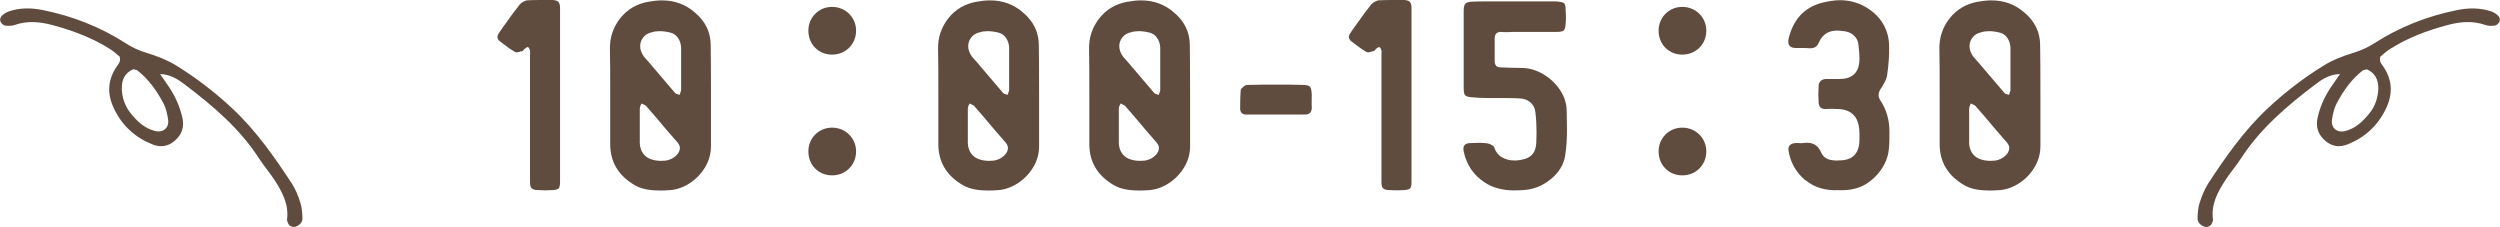
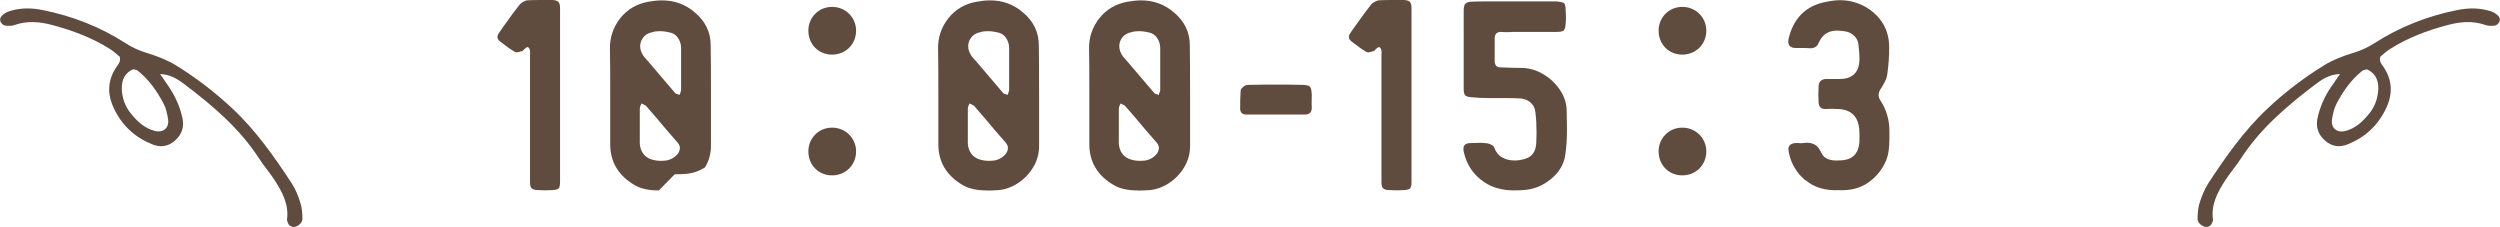
<svg xmlns="http://www.w3.org/2000/svg" id="_レイヤー_2" viewBox="0 0 268.72 24.39">
  <defs>
    <style>.cls-1{fill:#604c3f;}</style>
  </defs>
  <g id="TX">
    <path class="cls-1" d="M251.51,7.96c-1.1.03-1.9.55-2.65,1.12-3.02,2.29-5.9,4.73-7.99,7.96-.52.81-1.16,1.53-1.68,2.34-.83,1.28-1.55,2.61-1.32,4.23.02.12-.07.26-.12.39-.1.31-.54.49-.85.35-.41-.18-.71-.47-.69-.92.02-.54.05-1.11.22-1.62.23-.71.51-1.44.91-2.07,1.89-2.88,3.85-5.69,6.38-8.06,1.86-1.75,3.88-3.3,6.04-4.63.98-.61,2.1-1.04,3.2-1.37.81-.25,1.53-.57,2.23-1.02,2.75-1.77,5.74-2.94,8.94-3.58,1.24-.25,2.46-.25,3.66.15.25.09.49.24.69.42.21.19.3.48.15.74-.09.16-.29.34-.46.36-.33.04-.7.05-1.01-.06-1.36-.48-2.7-.36-4.06,0-2.2.58-4.32,1.37-6.25,2.61-.39.25-.73.58-1,.8-.13.54.14.78.33,1.06.97,1.44,1.04,2.91.3,4.48-.87,1.83-2.23,3.1-4.09,3.86-.92.38-1.75.26-2.49-.4-.73-.65-1-1.45-.79-2.42.25-1.16.72-2.22,1.37-3.21.34-.51.69-1.01,1.04-1.51ZM254.42,7.45c-.22.06-.38.07-.47.14-1.21.94-2.07,2.18-2.78,3.51-.28.53-.42,1.16-.51,1.76-.13.89.54,1.44,1.4,1.23,1.12-.27,1.91-1.03,2.61-1.89.62-.76.93-1.67.97-2.65.03-.97-.35-1.7-1.21-2.09Z" />
    <path class="cls-1" d="M18.24,9.47c.65.98,1.11,2.05,1.37,3.21.21.96-.06,1.77-.79,2.42-.74.66-1.58.78-2.49.4-1.86-.76-3.23-2.03-4.09-3.86-.75-1.57-.67-3.05.3-4.48.19-.28.46-.52.33-1.06-.27-.22-.61-.55-1-.8-1.93-1.23-4.05-2.02-6.25-2.61-1.35-.36-2.7-.48-4.06,0-.31.11-.68.1-1.01.06-.17-.02-.37-.2-.46-.36-.15-.26-.06-.55.15-.74.2-.18.44-.33.69-.42,1.2-.41,2.43-.4,3.66-.15,3.2.64,6.19,1.81,8.94,3.58.7.45,1.42.78,2.23,1.02,1.11.34,2.22.77,3.2,1.37,2.16,1.34,4.18,2.89,6.04,4.63,2.53,2.37,4.5,5.19,6.38,8.06.41.62.68,1.35.91,2.07.17.51.2,1.08.22,1.62.02.45-.28.75-.69.92-.31.13-.76-.05-.85-.35-.04-.13-.13-.27-.12-.39.22-1.62-.5-2.95-1.32-4.23-.52-.81-1.16-1.53-1.68-2.34-2.09-3.24-4.97-5.67-7.99-7.96-.75-.57-1.56-1.09-2.65-1.12.35.5.7,1,1.04,1.51ZM13.09,9.54c.03.98.35,1.89.97,2.65.69.86,1.48,1.61,2.61,1.89.87.21,1.53-.34,1.4-1.23-.09-.6-.22-1.23-.51-1.76-.71-1.33-1.57-2.56-2.78-3.51-.1-.08-.25-.08-.47-.14-.86.39-1.25,1.12-1.21,2.09Z" />
    <path class="cls-1" d="M57.15,20.26c-.12-.12-.18-.35-.18-.68V5.86c0-.06,0-.13.01-.2.01-.07,0-.15-.01-.23-.04-.16-.1-.28-.18-.34l-.06-.03c-.08,0-.17.05-.28.15-.04.02-.09.07-.15.14s-.11.12-.15.14c-.04,0-.16.03-.35.09-.2.06-.34.06-.45,0-.43-.25-.95-.61-1.57-1.1-.2-.14-.31-.32-.31-.52,0-.12.05-.26.15-.4l.4-.58c.84-1.19,1.45-2.01,1.84-2.49.1-.12.24-.23.42-.32.17-.09.33-.14.48-.14.31-.02.76-.03,1.35-.03h1.32c.29.02.49.09.6.21.11.12.17.34.17.64v18.72c0,.35-.05.57-.15.68-.1.1-.32.16-.64.18l-.8.03-.8-.03c-.31,0-.52-.06-.64-.18Z" />
-     <path class="cls-1" d="M70.81,20.47c-1.06,0-1.91-.18-2.55-.55-1.78-1.02-2.67-2.5-2.67-4.42v-5.12c0-2.29,0-4-.03-5.13-.02-1.23.35-2.32,1.1-3.28.76-.96,1.76-1.55,3.01-1.78.55-.1,1.04-.15,1.47-.15,1.35,0,2.52.42,3.5,1.26,1.17.96,1.75,2.15,1.75,3.56.02,1.21.03,3.03.03,5.46v5.37c0,.82-.21,1.59-.64,2.3s-1,1.3-1.72,1.75c-.72.45-1.47.69-2.27.71-.23.02-.55.03-.98.03ZM71.86,17.19c.31-.08.59-.25.84-.49s.38-.51.38-.8c0-.18-.08-.38-.25-.58l-1.2-1.38c-.7-.84-1.42-1.69-2.18-2.55-.06-.06-.14-.11-.25-.15-.1-.04-.18-.08-.25-.12-.02.06-.05.13-.09.21-.04.08-.07.18-.09.31v3.38c-.04.7.12,1.24.49,1.64.37.4.95.61,1.75.63.37,0,.64-.03.83-.09ZM73.13,9.96c.03-.07.06-.15.08-.23v-4.63c-.02-.39-.13-.73-.34-1.03-.21-.3-.48-.49-.83-.57-.41-.1-.79-.15-1.14-.15-.31,0-.58.04-.83.12-.39.08-.7.26-.92.54-.23.28-.34.6-.34.97s.14.75.43,1.14l.49.55,2.82,3.31c.04.06.12.11.25.14s.2.06.25.08c.02-.08.05-.16.08-.23Z" />
+     <path class="cls-1" d="M70.81,20.47c-1.06,0-1.91-.18-2.55-.55-1.78-1.02-2.67-2.5-2.67-4.42v-5.12c0-2.29,0-4-.03-5.13-.02-1.23.35-2.32,1.1-3.28.76-.96,1.76-1.55,3.01-1.78.55-.1,1.04-.15,1.47-.15,1.35,0,2.52.42,3.5,1.26,1.17.96,1.75,2.15,1.75,3.56.02,1.21.03,3.03.03,5.46v5.37c0,.82-.21,1.59-.64,2.3c-.72.45-1.47.69-2.27.71-.23.02-.55.03-.98.03ZM71.86,17.19c.31-.08.59-.25.84-.49s.38-.51.38-.8c0-.18-.08-.38-.25-.58l-1.2-1.38c-.7-.84-1.42-1.69-2.18-2.55-.06-.06-.14-.11-.25-.15-.1-.04-.18-.08-.25-.12-.02.06-.05.13-.09.21-.04.08-.07.18-.09.31v3.38c-.04.7.12,1.24.49,1.64.37.4.95.61,1.75.63.37,0,.64-.03.83-.09ZM73.13,9.96c.03-.07.06-.15.08-.23v-4.63c-.02-.39-.13-.73-.34-1.03-.21-.3-.48-.49-.83-.57-.41-.1-.79-.15-1.14-.15-.31,0-.58.04-.83.12-.39.08-.7.26-.92.54-.23.28-.34.6-.34.97s.14.75.43,1.14l.49.55,2.82,3.31c.04.06.12.11.25.14s.2.06.25.08c.02-.08.05-.16.08-.23Z" />
    <path class="cls-1" d="M92.02,3.29c0,1.47-1.13,2.58-2.58,2.58s-2.55-1.1-2.55-2.58c0-1.38,1.07-2.55,2.55-2.55s2.58,1.17,2.58,2.55ZM92.02,16.27c0,1.47-1.13,2.58-2.58,2.58s-2.55-1.1-2.55-2.58c0-1.38,1.07-2.55,2.55-2.55s2.58,1.17,2.58,2.55Z" />
    <path class="cls-1" d="M106.08,20.47c-1.06,0-1.91-.18-2.55-.55-1.78-1.02-2.67-2.5-2.67-4.42v-5.12c0-2.29,0-4-.03-5.13-.02-1.23.35-2.32,1.1-3.28.76-.96,1.76-1.55,3.01-1.78.55-.1,1.04-.15,1.47-.15,1.35,0,2.52.42,3.5,1.26,1.17.96,1.75,2.15,1.75,3.56.02,1.21.03,3.03.03,5.46v5.37c0,.82-.21,1.59-.64,2.3s-1,1.3-1.72,1.75c-.72.45-1.47.69-2.27.71-.23.02-.55.03-.98.03ZM107.12,17.19c.31-.08.59-.25.84-.49s.38-.51.38-.8c0-.18-.08-.38-.25-.58l-1.2-1.38c-.7-.84-1.42-1.69-2.18-2.55-.06-.06-.14-.11-.25-.15-.1-.04-.18-.08-.25-.12-.02.06-.05.13-.09.21-.04.08-.07.18-.09.31v3.38c-.04.7.12,1.24.49,1.64.37.4.95.61,1.75.63.37,0,.64-.03.83-.09ZM108.39,9.96c.03-.07.06-.15.08-.23v-4.63c-.02-.39-.13-.73-.34-1.03-.21-.3-.48-.49-.83-.57-.41-.1-.79-.15-1.14-.15-.31,0-.58.04-.83.12-.39.08-.7.26-.92.54-.23.28-.34.6-.34.97s.14.75.43,1.14l.49.55,2.82,3.31c.04.06.12.11.25.14s.2.06.25.08c.02-.08.05-.16.08-.23Z" />
    <path class="cls-1" d="M122.31,20.47c-1.06,0-1.91-.18-2.55-.55-1.78-1.02-2.67-2.5-2.67-4.42v-5.12c0-2.29,0-4-.03-5.13-.02-1.23.35-2.32,1.1-3.28.76-.96,1.76-1.55,3.01-1.78.55-.1,1.04-.15,1.47-.15,1.35,0,2.52.42,3.5,1.26,1.17.96,1.75,2.15,1.75,3.56.02,1.21.03,3.03.03,5.46v5.37c0,.82-.21,1.59-.64,2.3s-1,1.3-1.72,1.75c-.72.45-1.47.69-2.27.71-.23.02-.55.03-.98.03ZM123.35,17.19c.31-.08.59-.25.84-.49s.38-.51.38-.8c0-.18-.08-.38-.25-.58l-1.2-1.38c-.7-.84-1.42-1.69-2.18-2.55-.06-.06-.14-.11-.25-.15-.1-.04-.18-.08-.25-.12-.02.06-.05.13-.09.21-.04.08-.07.18-.09.31v3.38c-.04.7.12,1.24.49,1.64.37.4.95.61,1.75.63.37,0,.64-.03.83-.09ZM124.63,9.96c.03-.07.06-.15.08-.23v-4.63c-.02-.39-.13-.73-.34-1.03-.21-.3-.48-.49-.83-.57-.41-.1-.79-.15-1.14-.15-.31,0-.58.04-.83.12-.39.08-.7.26-.92.54-.23.28-.34.6-.34.97s.14.75.43,1.14l.49.55,2.82,3.31c.04.06.12.11.25.14s.2.06.25.08c.02-.08.05-.16.08-.23Z" />
    <path class="cls-1" d="M133.94,12.31c-.39,0-.6-.19-.64-.58,0-.92.02-1.6.06-2.03.02-.14.18-.32.49-.52.1-.04.22-.06.37-.06h.28c.59-.02,1.48-.03,2.67-.03s2.08.01,2.67.03c.51,0,.83.06.95.18.12.12.19.42.21.89,0,.16,0,.36-.01.58-.01.23,0,.49.01.8,0,.51-.26.76-.77.74h-6.29Z" />
    <path class="cls-1" d="M148.67,20.26c-.12-.12-.18-.35-.18-.68V5.86c0-.06,0-.13.01-.2.01-.07,0-.15-.01-.23-.04-.16-.1-.28-.18-.34l-.06-.03c-.08,0-.17.05-.28.15-.04.02-.09.07-.15.14s-.11.12-.15.14c-.04,0-.16.03-.35.09-.2.06-.34.06-.45,0-.43-.25-.95-.61-1.57-1.1-.2-.14-.31-.32-.31-.52,0-.12.05-.26.15-.4l.4-.58c.84-1.19,1.45-2.01,1.84-2.49.1-.12.24-.23.42-.32.17-.09.33-.14.48-.14.31-.02.76-.03,1.35-.03h1.32c.29.02.49.09.6.21.11.12.17.34.17.64v18.72c0,.35-.05.57-.15.68-.1.1-.32.16-.64.18l-.8.03-.8-.03c-.31,0-.52-.06-.64-.18Z" />
    <path class="cls-1" d="M162.82,20.47c-1.33,0-2.42-.3-3.28-.89-1.17-.78-1.9-1.87-2.21-3.28-.02-.08-.03-.18-.03-.31,0-.41.26-.61.77-.61l1.04-.03c.18,0,.44.02.77.06.14.02.3.08.46.17.16.09.26.19.28.29.16.47.44.82.83,1.04.39.23.84.34,1.35.34.39,0,.8-.07,1.23-.21.7-.25,1.06-.81,1.1-1.69l.03-1.07c0-.82-.04-1.54-.12-2.18-.04-.47-.23-.84-.57-1.12-.34-.28-.76-.41-1.27-.41-.35-.02-.87-.03-1.57-.03h-1.6c-.63,0-1.26-.03-1.87-.09-.33-.02-.55-.09-.66-.2-.11-.11-.17-.34-.17-.69V1.1c0-.33.06-.56.17-.69.11-.13.33-.21.66-.23.39-.02.97-.03,1.75-.03h7.37c.47.04.76.11.86.21.1.1.15.38.15.83.02.14.03.37.03.68,0,.29-.01.51-.03.67-.02.37-.09.61-.2.72-.11.11-.36.17-.75.17h-4.54c-.16,0-.37,0-.61.02s-.53,0-.86-.02c-.45,0-.67.24-.67.71v2.39c0,.47.2.71.61.71.98.04,1.73.06,2.24.06.82,0,1.6.22,2.35.66.75.44,1.35,1.01,1.83,1.72.47.71.71,1.47.71,2.29l.03,1.9c0,1.1-.06,2.03-.18,2.76-.14,1.02-.66,1.9-1.55,2.62-.89.73-1.88,1.12-2.96,1.18-.2.02-.5.03-.89.03Z" />
    <path class="cls-1" d="M183.41,3.29c0,1.47-1.13,2.58-2.58,2.58s-2.55-1.1-2.55-2.58c0-1.38,1.07-2.55,2.55-2.55s2.58,1.17,2.58,2.55ZM183.41,16.27c0,1.47-1.13,2.58-2.58,2.58s-2.55-1.1-2.55-2.58c0-1.38,1.07-2.55,2.55-2.55s2.58,1.17,2.58,2.55Z" />
    <path class="cls-1" d="M194.05,19.38c-.93-.79-1.52-1.77-1.76-2.93-.04-.2-.06-.34-.06-.4,0-.45.31-.68.92-.68.08,0,.19,0,.32.02.13.01.25,0,.35-.02l.37-.03c.37,0,.68.08.92.23.25.15.46.42.64.81.16.37.42.61.77.74.35.12.77.16,1.26.12.72-.02,1.24-.22,1.58-.6s.51-.94.51-1.67v-.61c0-.33-.03-.63-.09-.91-.06-.28-.15-.53-.28-.75-.37-.61-.99-.94-1.87-.98-.16,0-.36,0-.58-.02-.23-.01-.49,0-.8.02-.47.02-.73-.2-.77-.68l-.03-.89.03-.89c0-.25.08-.43.23-.57.15-.13.35-.2.6-.2h1.5c.57,0,1.04-.15,1.4-.44.36-.3.57-.72.63-1.27.02-.12.03-.32.03-.58,0-.31-.04-.81-.12-1.5-.06-.37-.24-.68-.52-.92-.29-.25-.63-.39-1.04-.43-.33-.04-.56-.06-.71-.06-.67,0-1.2.21-1.57.64-.12.12-.27.35-.43.68-.14.39-.45.58-.92.58-.16-.02-.41-.03-.74-.03h-.77c-.55,0-.83-.22-.83-.68,0-.12,0-.22.03-.31.49-2.05,1.65-3.32,3.47-3.84.78-.2,1.46-.31,2.06-.31,1.17,0,2.23.34,3.19,1.01.67.47,1.19,1.05,1.55,1.73.36.69.54,1.44.54,2.26.02.9-.05,1.91-.21,3.04-.04.25-.13.51-.28.78-.14.28-.3.54-.46.78-.12.2-.18.41-.18.61,0,.18.06.37.18.55.65.98.98,2.09.98,3.31v.86c0,.45-.03.86-.08,1.24-.05.38-.14.72-.26,1.03-.39.94-1.01,1.73-1.87,2.36-.86.63-1.95.92-3.28.86-1.43.06-2.61-.3-3.54-1.09Z" />
-     <path class="cls-1" d="M213.71,20.47c-1.06,0-1.91-.18-2.55-.55-1.78-1.02-2.67-2.5-2.67-4.42v-5.12c0-2.29,0-4-.03-5.13-.02-1.23.35-2.32,1.1-3.28.76-.96,1.76-1.55,3.01-1.78.55-.1,1.04-.15,1.47-.15,1.35,0,2.52.42,3.5,1.26,1.17.96,1.75,2.15,1.75,3.56.02,1.21.03,3.03.03,5.46v5.37c0,.82-.21,1.59-.64,2.3s-1,1.3-1.72,1.75c-.72.45-1.47.69-2.27.71-.23.02-.55.03-.98.03ZM214.75,17.19c.31-.08.59-.25.84-.49s.38-.51.38-.8c0-.18-.08-.38-.25-.58l-1.2-1.38c-.7-.84-1.42-1.69-2.18-2.55-.06-.06-.14-.11-.25-.15-.1-.04-.18-.08-.25-.12-.02.06-.05.13-.09.21-.04.08-.07.18-.09.31v3.38c-.04.7.12,1.24.49,1.64.37.4.95.61,1.75.63.37,0,.64-.03.83-.09ZM216.02,9.96c.03-.07.06-.15.08-.23v-4.63c-.02-.39-.13-.73-.34-1.03-.21-.3-.48-.49-.83-.57-.41-.1-.79-.15-1.14-.15-.31,0-.58.04-.83.12-.39.08-.7.26-.92.54-.23.28-.34.6-.34.97s.14.75.43,1.14l.49.55,2.82,3.31c.04.06.12.11.25.14s.2.06.25.08c.02-.08.05-.16.08-.23Z" />
  </g>
</svg>